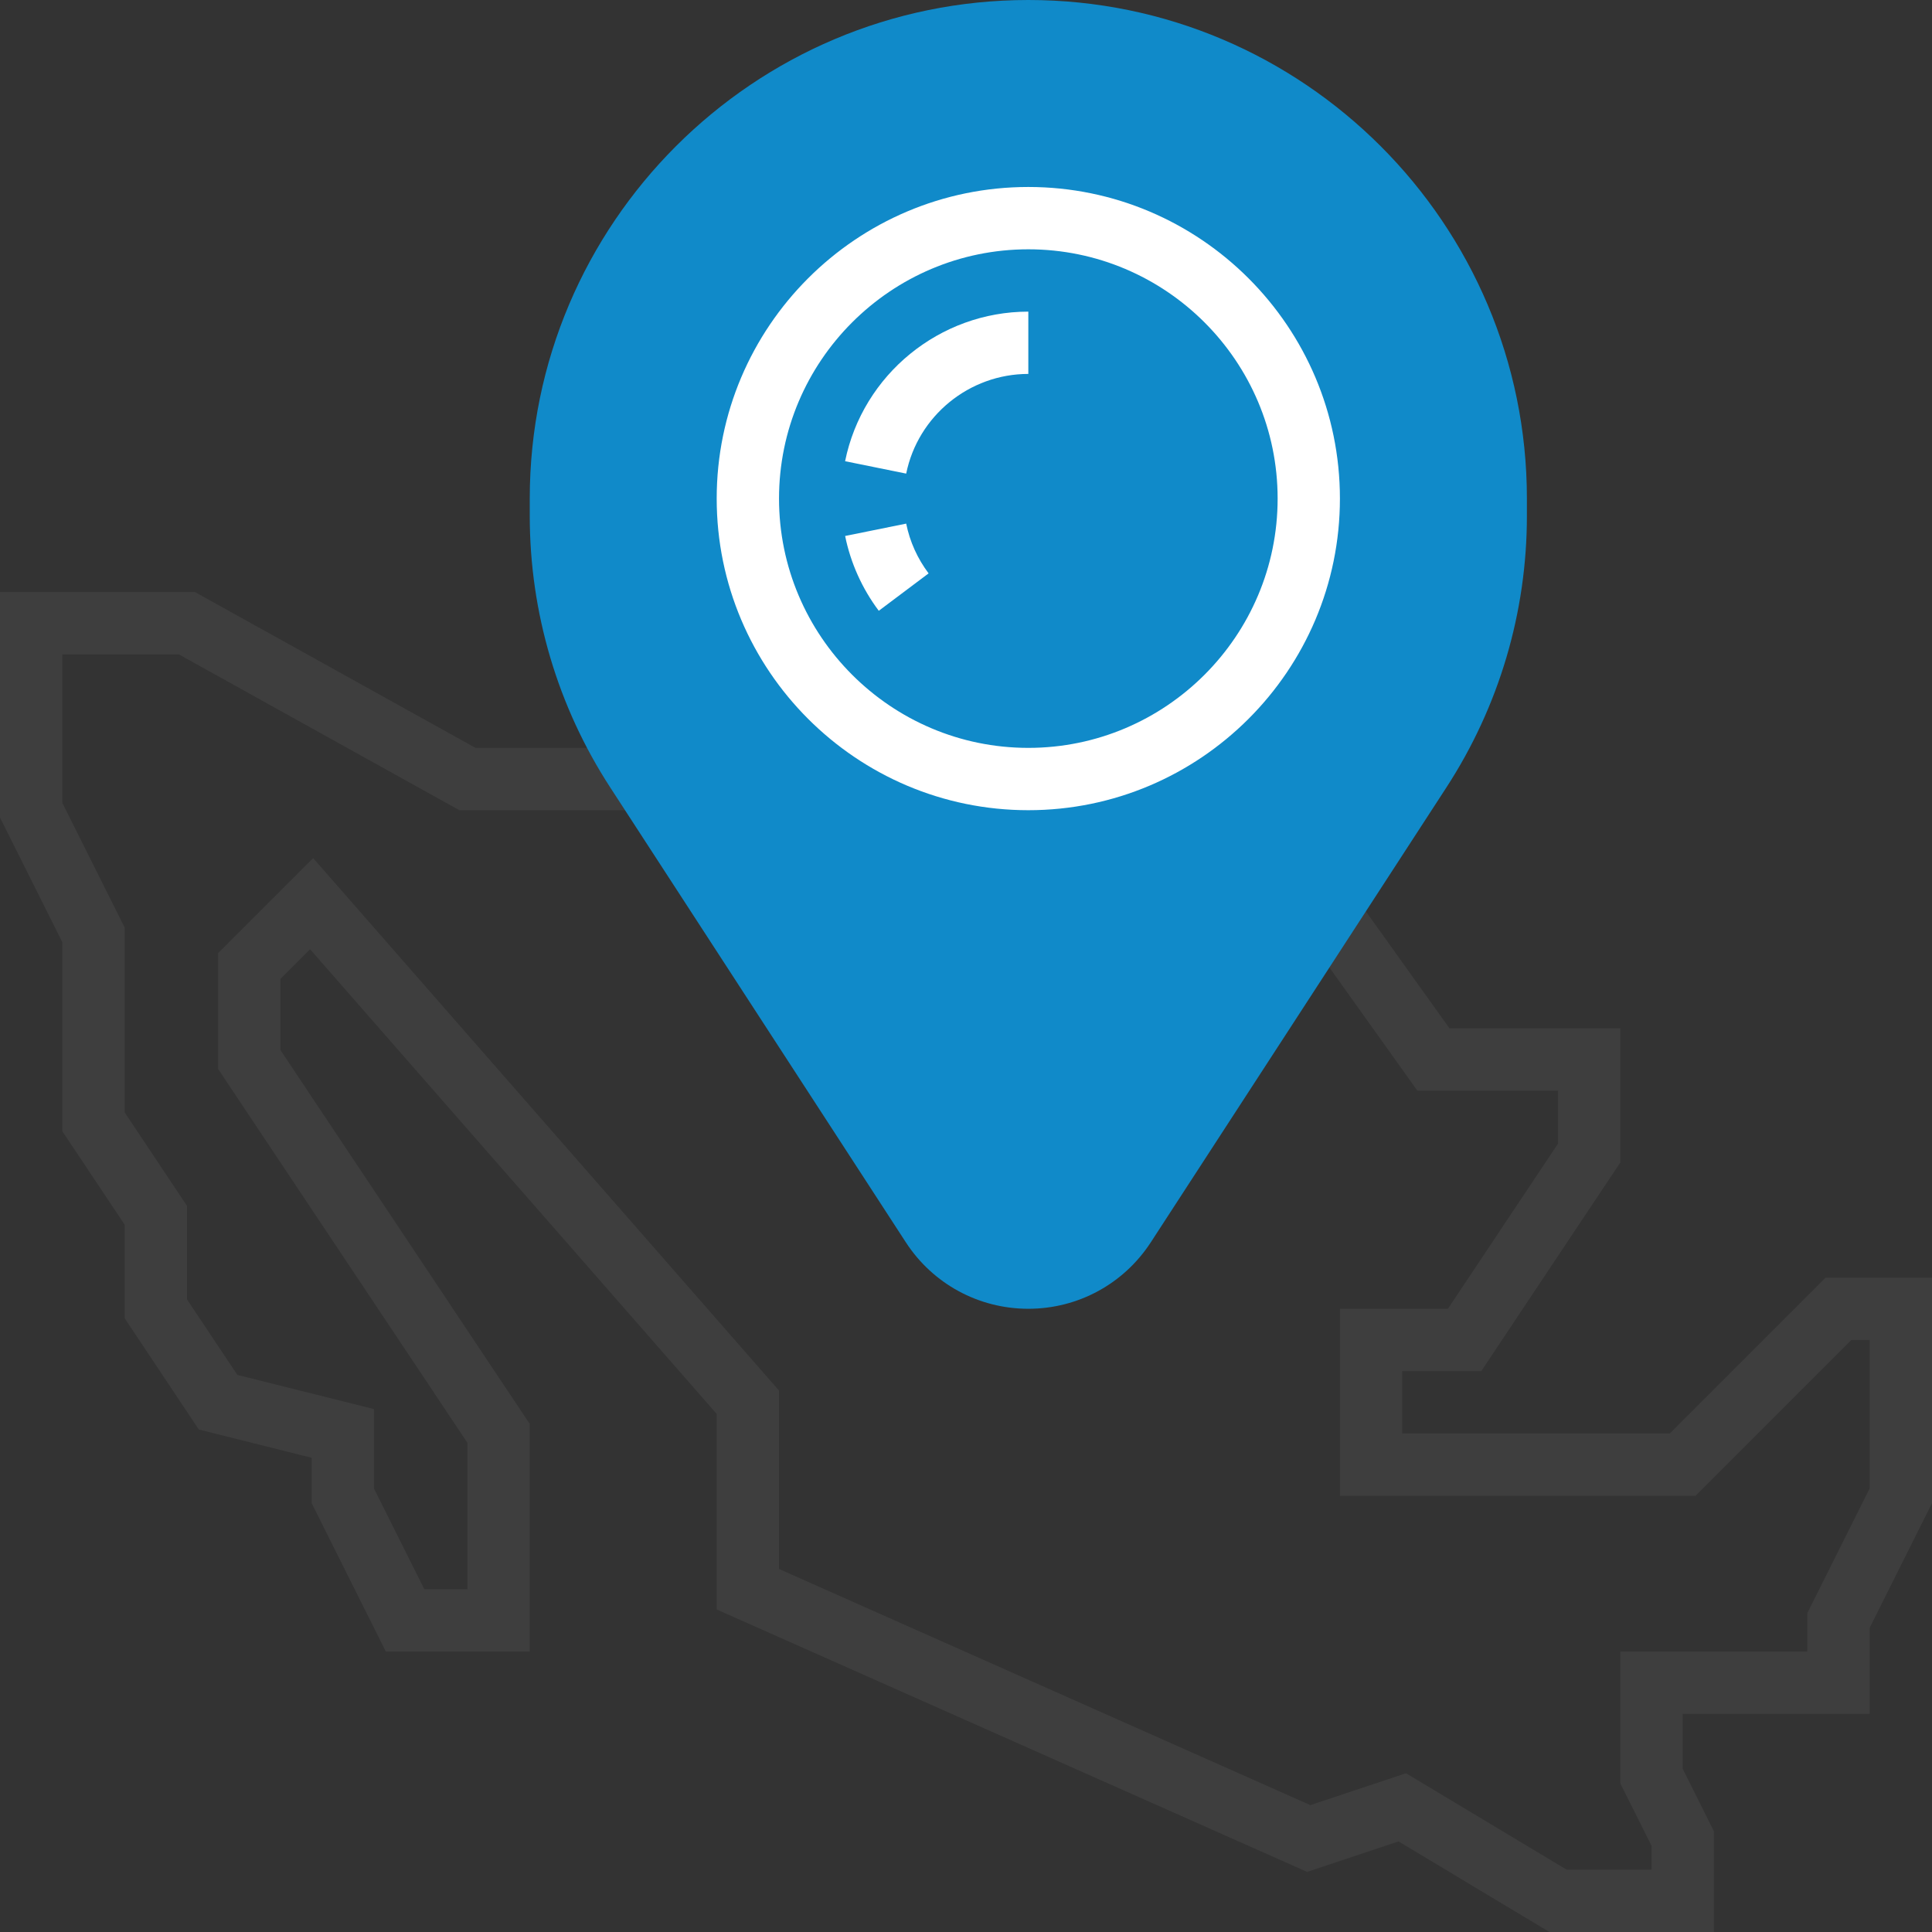
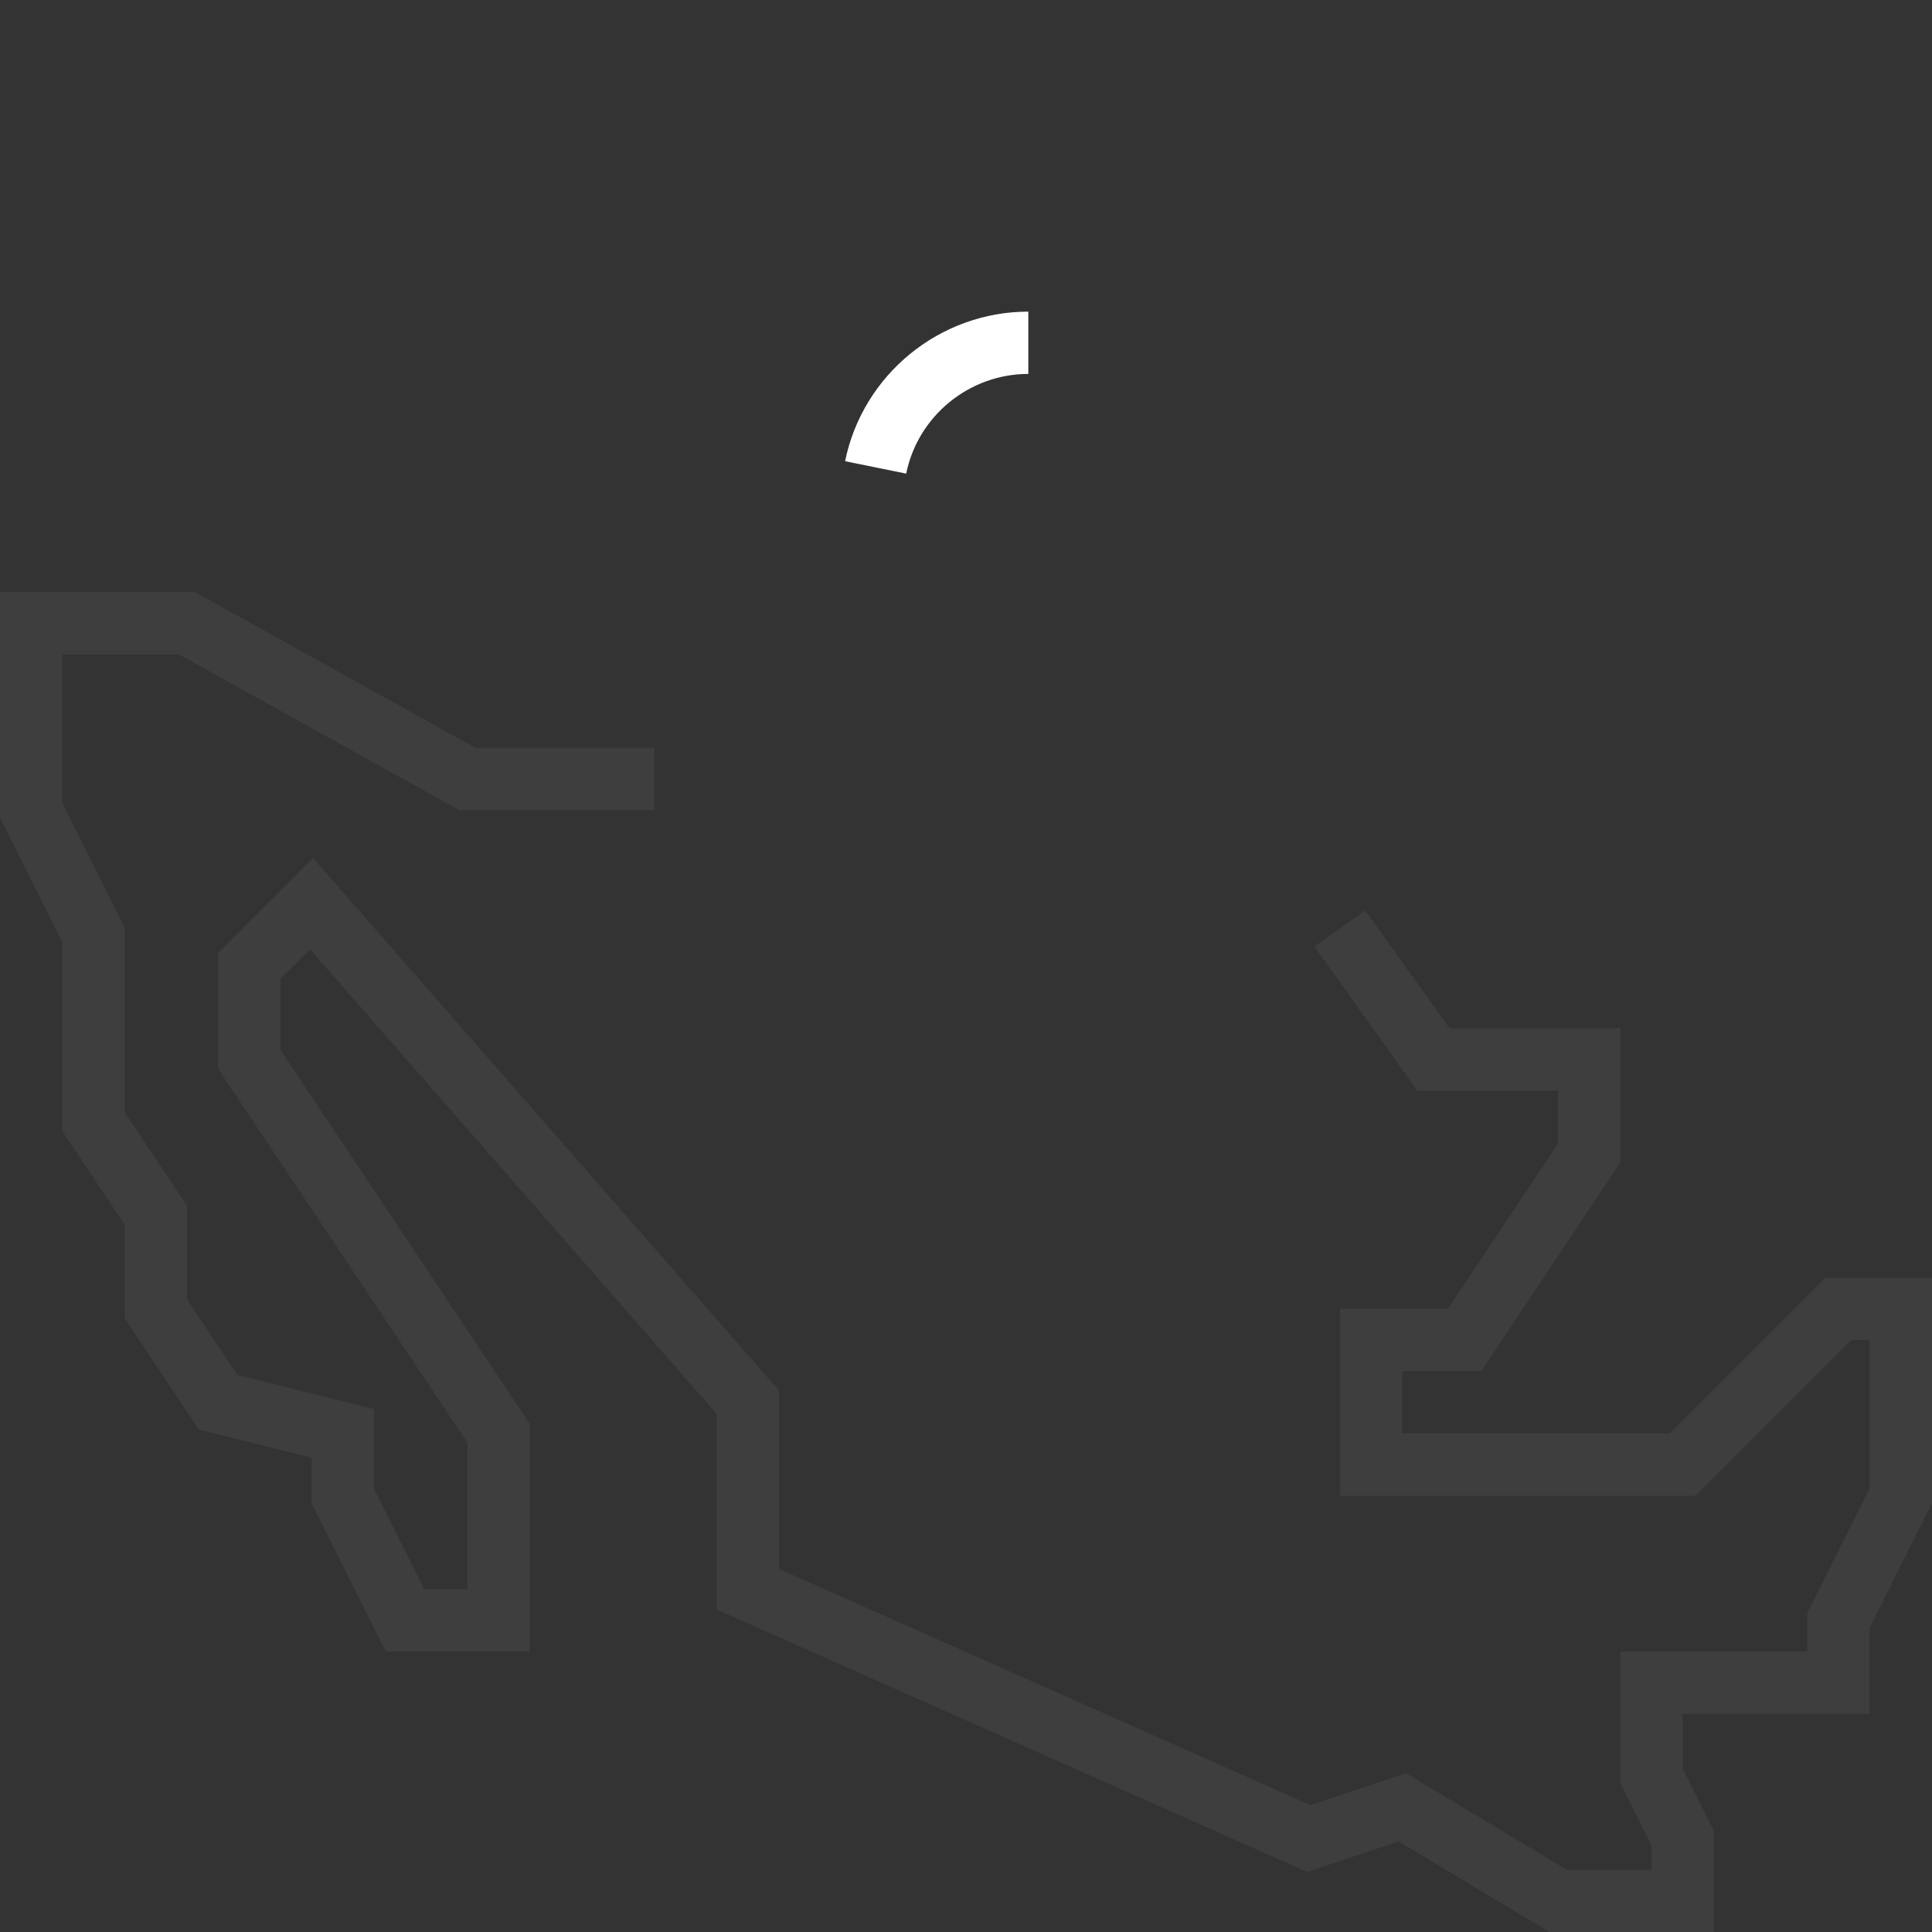
<svg xmlns="http://www.w3.org/2000/svg" width="50" height="50" viewBox="0 0 50 50" fill="none">
  <rect x="0" y="0" width="50" height="50" fill="#333333" stroke="none" />
  <path d="M44.355 50H40.099L36.194 47.656L33.829 48.444L18.548 41.653V36.593L8.025 24.567L7.258 25.334V27.175L13.71 36.852V42.742H9.985L8.065 38.9V37.727L5.147 36.997L3.226 34.115V31.696L1.613 29.277V24.384L0 21.158V15.323H5.048L12.306 19.355H16.936V20.968H11.888L4.63 16.936H1.613V20.777L3.226 24.003V28.788L4.839 31.207V33.627L6.144 35.584L9.677 36.467V38.519L10.982 41.129H12.097V37.341L5.645 27.664V24.666L8.104 22.207L20.161 35.987V40.605L33.913 46.717L36.387 45.892L40.546 48.387H42.742V47.771L41.935 46.158V42.742H46.774V41.745L48.387 38.519V34.677H47.914L43.882 38.71H34.677V33.871H37.472L40.323 29.594V28.226H36.681L34.019 24.498L35.331 23.561L37.512 26.613H41.935V30.083L38.335 35.484H36.29V37.097H43.215L47.247 33.065H50V38.9L48.387 42.126V44.355H43.548V45.777L44.355 47.39V50Z" fill="#3E3E3E" />
-   <path d="M26.613 33.871C25.328 33.871 24.144 33.228 23.444 32.152L15.794 20.381C14.431 18.284 13.71 15.852 13.71 13.35V12.903C13.71 5.789 19.498 0 26.613 0C33.727 0 39.516 5.789 39.516 12.903V13.35C39.516 15.852 38.795 18.284 37.431 20.382L29.782 32.152C29.081 33.228 27.898 33.871 26.613 33.871Z" fill="#108AC9" />
-   <path d="M26.613 20.968C22.166 20.968 18.548 17.35 18.548 12.903C18.548 8.456 22.166 4.839 26.613 4.839C31.06 4.839 34.677 8.456 34.677 12.903C34.677 17.35 31.06 20.968 26.613 20.968ZM26.613 6.452C23.056 6.452 20.161 9.346 20.161 12.903C20.161 16.46 23.056 19.355 26.613 19.355C30.17 19.355 33.065 16.46 33.065 12.903C33.065 9.346 30.17 6.452 26.613 6.452Z" fill="white" />
  <path d="M23.452 12.257L21.871 11.936C22.327 9.693 24.321 8.065 26.613 8.065V9.677C25.085 9.677 23.756 10.762 23.452 12.257Z" fill="white" />
-   <path d="M22.743 15.807C22.314 15.237 22.013 14.568 21.872 13.871L23.452 13.551C23.547 14.02 23.743 14.453 24.032 14.839L22.743 15.807Z" fill="white" />
</svg>